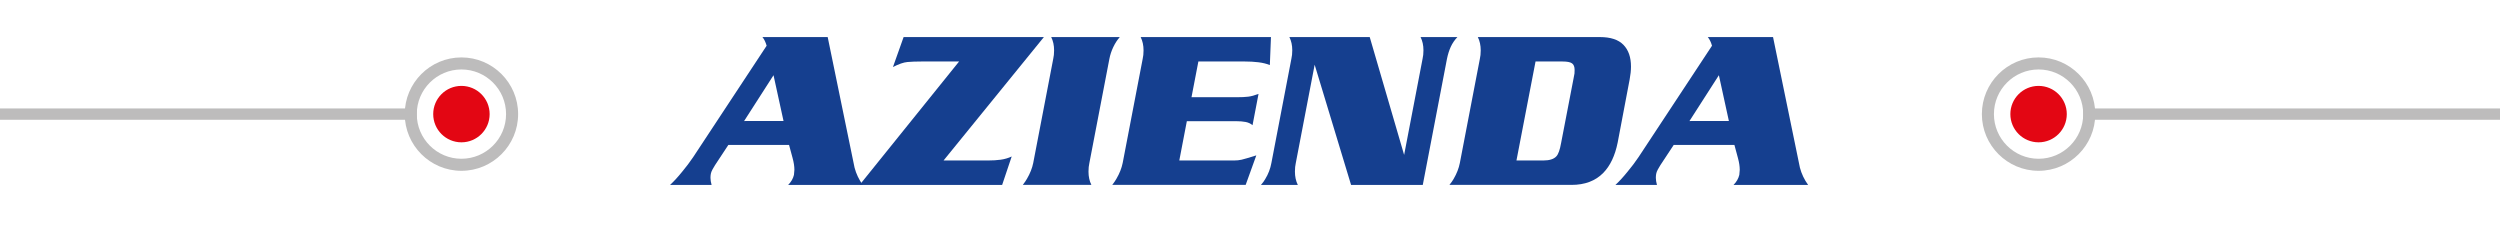
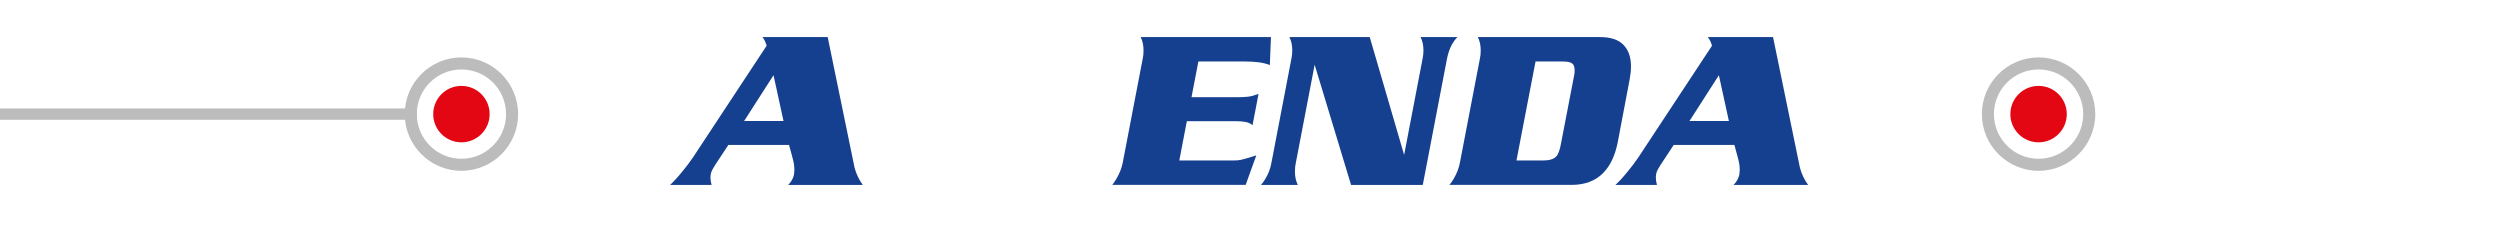
<svg xmlns="http://www.w3.org/2000/svg" version="1.1" x="0px" y="0px" width="441.46px" height="40.372px" viewBox="0 0 441.46 40.372" style="enable-background:new 0 0 441.46 40.372;" xml:space="preserve">
  <style type="text/css">
	.st0{fill:#BDBCBC;}
	.st1{fill:#E30613;}
	.st2{fill:none;stroke:#BDBCBC;stroke-width:2;stroke-miterlimit:10;}
	.st3{fill:#153F8F;}
	.st4{font-family:'Serpentine-BoldItalic';}
	.st5{font-size:39.196px;}
</style>
  <defs>
</defs>
  <g>
    <path class="st0" d="M81.48,10.139c5.521,0,10.012,4.491,10.012,10.012S87.001,30.162,81.48,30.162S71.469,25.671,71.469,20.15   S75.96,10.139,81.48,10.139z M81.48,28.034c4.347,0,7.884-3.537,7.884-7.884c0-4.347-3.537-7.884-7.884-7.884   c-4.347,0-7.884,3.537-7.884,7.884C73.597,24.498,77.133,28.034,81.48,28.034z" />
  </g>
  <g>
    <circle class="st1" cx="81.48" cy="20.15" r="4.982" />
  </g>
  <line class="st2" x1="73.597" y1="20.15" x2="0" y2="20.15" />
  <g>
    <path class="st0" d="M359.979,30.162c-5.521,0-10.012-4.491-10.012-10.012s4.491-10.012,10.012-10.012   c5.521,0,10.012,4.491,10.012,10.012S365.5,30.162,359.979,30.162z M359.979,12.267c-4.347,0-7.884,3.537-7.884,7.884   c0,4.347,3.537,7.884,7.884,7.884c4.347,0,7.884-3.537,7.884-7.884C367.863,15.803,364.326,12.267,359.979,12.267z" />
  </g>
  <g>
    <circle class="st1" cx="359.979" cy="20.15" r="4.982" />
  </g>
-   <line class="st2" x1="367.863" y1="20.15" x2="441.46" y2="20.15" />
  <g>
    <path class="st3" d="M134.633,6.546h11.524l4.743,23.052c0.287,1.096,0.77,2.113,1.45,3.053H139.18   c0.522-0.522,0.862-1.11,1.019-1.764c0.052-0.418,0.079-0.719,0.079-0.901c0-0.628-0.111-1.339-0.334-2.137   c-0.223-0.797-0.426-1.548-0.609-2.254h-10.721l-2.345,3.557c-0.257,0.446-0.411,0.708-0.462,0.786   c-0.154,0.289-0.25,0.544-0.289,0.768c-0.039,0.223-0.058,0.451-0.058,0.688c0,0.367,0.065,0.786,0.196,1.258h-7.33   c0.679-0.627,1.398-1.411,2.155-2.352c0.679-0.811,1.319-1.66,1.921-2.549l12.975-19.676   C135.195,7.438,134.947,6.928,134.633,6.546z M138.357,21.362l-1.765-8.08l-5.195,8.091L138.357,21.362z" />
-     <path class="st3" d="M159.562,6.546h24.772l-17.717,21.793h7.839c0.836,0,1.588-0.045,2.254-0.138   c0.666-0.091,1.313-0.28,1.94-0.568l-1.686,5.018h-25.164l17.56-21.793h-6.624c-0.993,0-1.829,0.031-2.509,0.094   c-0.68,0.063-1.528,0.358-2.547,0.886L159.562,6.546z" />
-     <path class="st3" d="M182.452,28.775l3.527-18.355c0.104-0.443,0.157-0.951,0.157-1.526c0-0.887-0.171-1.669-0.51-2.348h12.111   c-0.444,0.496-0.829,1.089-1.156,1.781c-0.327,0.691-0.555,1.389-0.686,2.093l-3.527,18.355c-0.105,0.444-0.157,0.953-0.157,1.527   c0,0.887,0.17,1.669,0.51,2.348H180.61c0.339-0.443,0.588-0.809,0.744-1.096C181.903,30.615,182.269,29.689,182.452,28.775z" />
    <path class="st3" d="M198.248,28.775l3.527-18.355c0.104-0.443,0.157-0.951,0.157-1.526c0-0.887-0.171-1.669-0.51-2.348h23.008   l-0.196,4.938c-0.601-0.235-1.273-0.398-2.019-0.49c-0.744-0.091-1.562-0.137-2.449-0.137h-8.153l-1.215,6.311h7.996   c0.836,0,1.516-0.032,2.038-0.098s1.123-0.229,1.803-0.49l-1.058,5.526c-0.34-0.287-0.745-0.477-1.215-0.568   c-0.471-0.091-1.02-0.137-1.646-0.137h-8.741l-1.332,6.938h9.681c0.471,0,0.908-0.045,1.313-0.138   c0.405-0.091,1.273-0.346,2.606-0.764l-1.881,5.213h-23.558c0.34-0.443,0.588-0.809,0.745-1.096   C197.699,30.615,198.064,29.689,198.248,28.775z" />
    <path class="st3" d="M224.51,28.77l3.527-18.383c0.104-0.439,0.157-0.943,0.157-1.513c0-0.88-0.171-1.656-0.51-2.328h14.188   l6.074,20.808l3.256-16.967c0.104-0.439,0.156-0.943,0.156-1.513c0-0.88-0.171-1.656-0.51-2.328h6.507   c-0.497,0.518-0.889,1.093-1.176,1.727c-0.288,0.634-0.51,1.339-0.667,2.114l-4.272,22.264h-12.663l-6.43-21.222L228.82,28.77   c-0.104,0.445-0.156,0.955-0.156,1.529c0,0.889,0.17,1.673,0.51,2.352h-6.507c0.34-0.392,0.588-0.731,0.745-1.02   C223.961,30.743,224.326,29.789,224.51,28.77z" />
    <path class="st3" d="M257.787,28.775l3.527-18.355c0.104-0.443,0.157-0.951,0.157-1.526c0-0.887-0.171-1.669-0.51-2.348h21.558   c1.882,0,3.267,0.457,4.155,1.37c0.888,0.913,1.332,2.191,1.332,3.835c0,0.679-0.078,1.436-0.235,2.271l-2.116,11.153   c-0.471,2.322-1.319,4.11-2.548,5.362c-1.385,1.409-3.253,2.113-5.604,2.113h-21.559c0.34-0.417,0.588-0.77,0.745-1.057   C257.238,30.654,257.604,29.715,257.787,28.775z M267.782,28.339h4.742c1.098,0,1.868-0.247,2.312-0.743   c0.34-0.365,0.614-1.134,0.823-2.308l2.195-11.38c0.104-0.495,0.163-0.809,0.176-0.938c0.014-0.131,0.021-0.34,0.021-0.626   c0-0.548-0.151-0.933-0.451-1.154c-0.301-0.222-0.869-0.332-1.705-0.332h-4.743L267.782,28.339z" />
    <path class="st3" d="M301.568,6.546h11.523l4.743,23.052c0.287,1.096,0.771,2.113,1.45,3.053h-13.17   c0.522-0.522,0.862-1.11,1.02-1.764c0.052-0.418,0.078-0.719,0.078-0.901c0-0.628-0.111-1.339-0.334-2.137   c-0.223-0.797-0.426-1.548-0.608-2.254H295.55l-2.346,3.557c-0.256,0.446-0.41,0.708-0.462,0.786   c-0.154,0.289-0.25,0.544-0.288,0.768c-0.038,0.223-0.058,0.451-0.058,0.688c0,0.367,0.065,0.786,0.196,1.258h-7.33   c0.68-0.627,1.397-1.411,2.155-2.352c0.68-0.811,1.319-1.66,1.921-2.549l12.975-19.676C302.13,7.438,301.882,6.928,301.568,6.546z    M305.292,21.362l-1.765-8.08l-5.195,8.091L305.292,21.362z" />
  </g>
</svg>